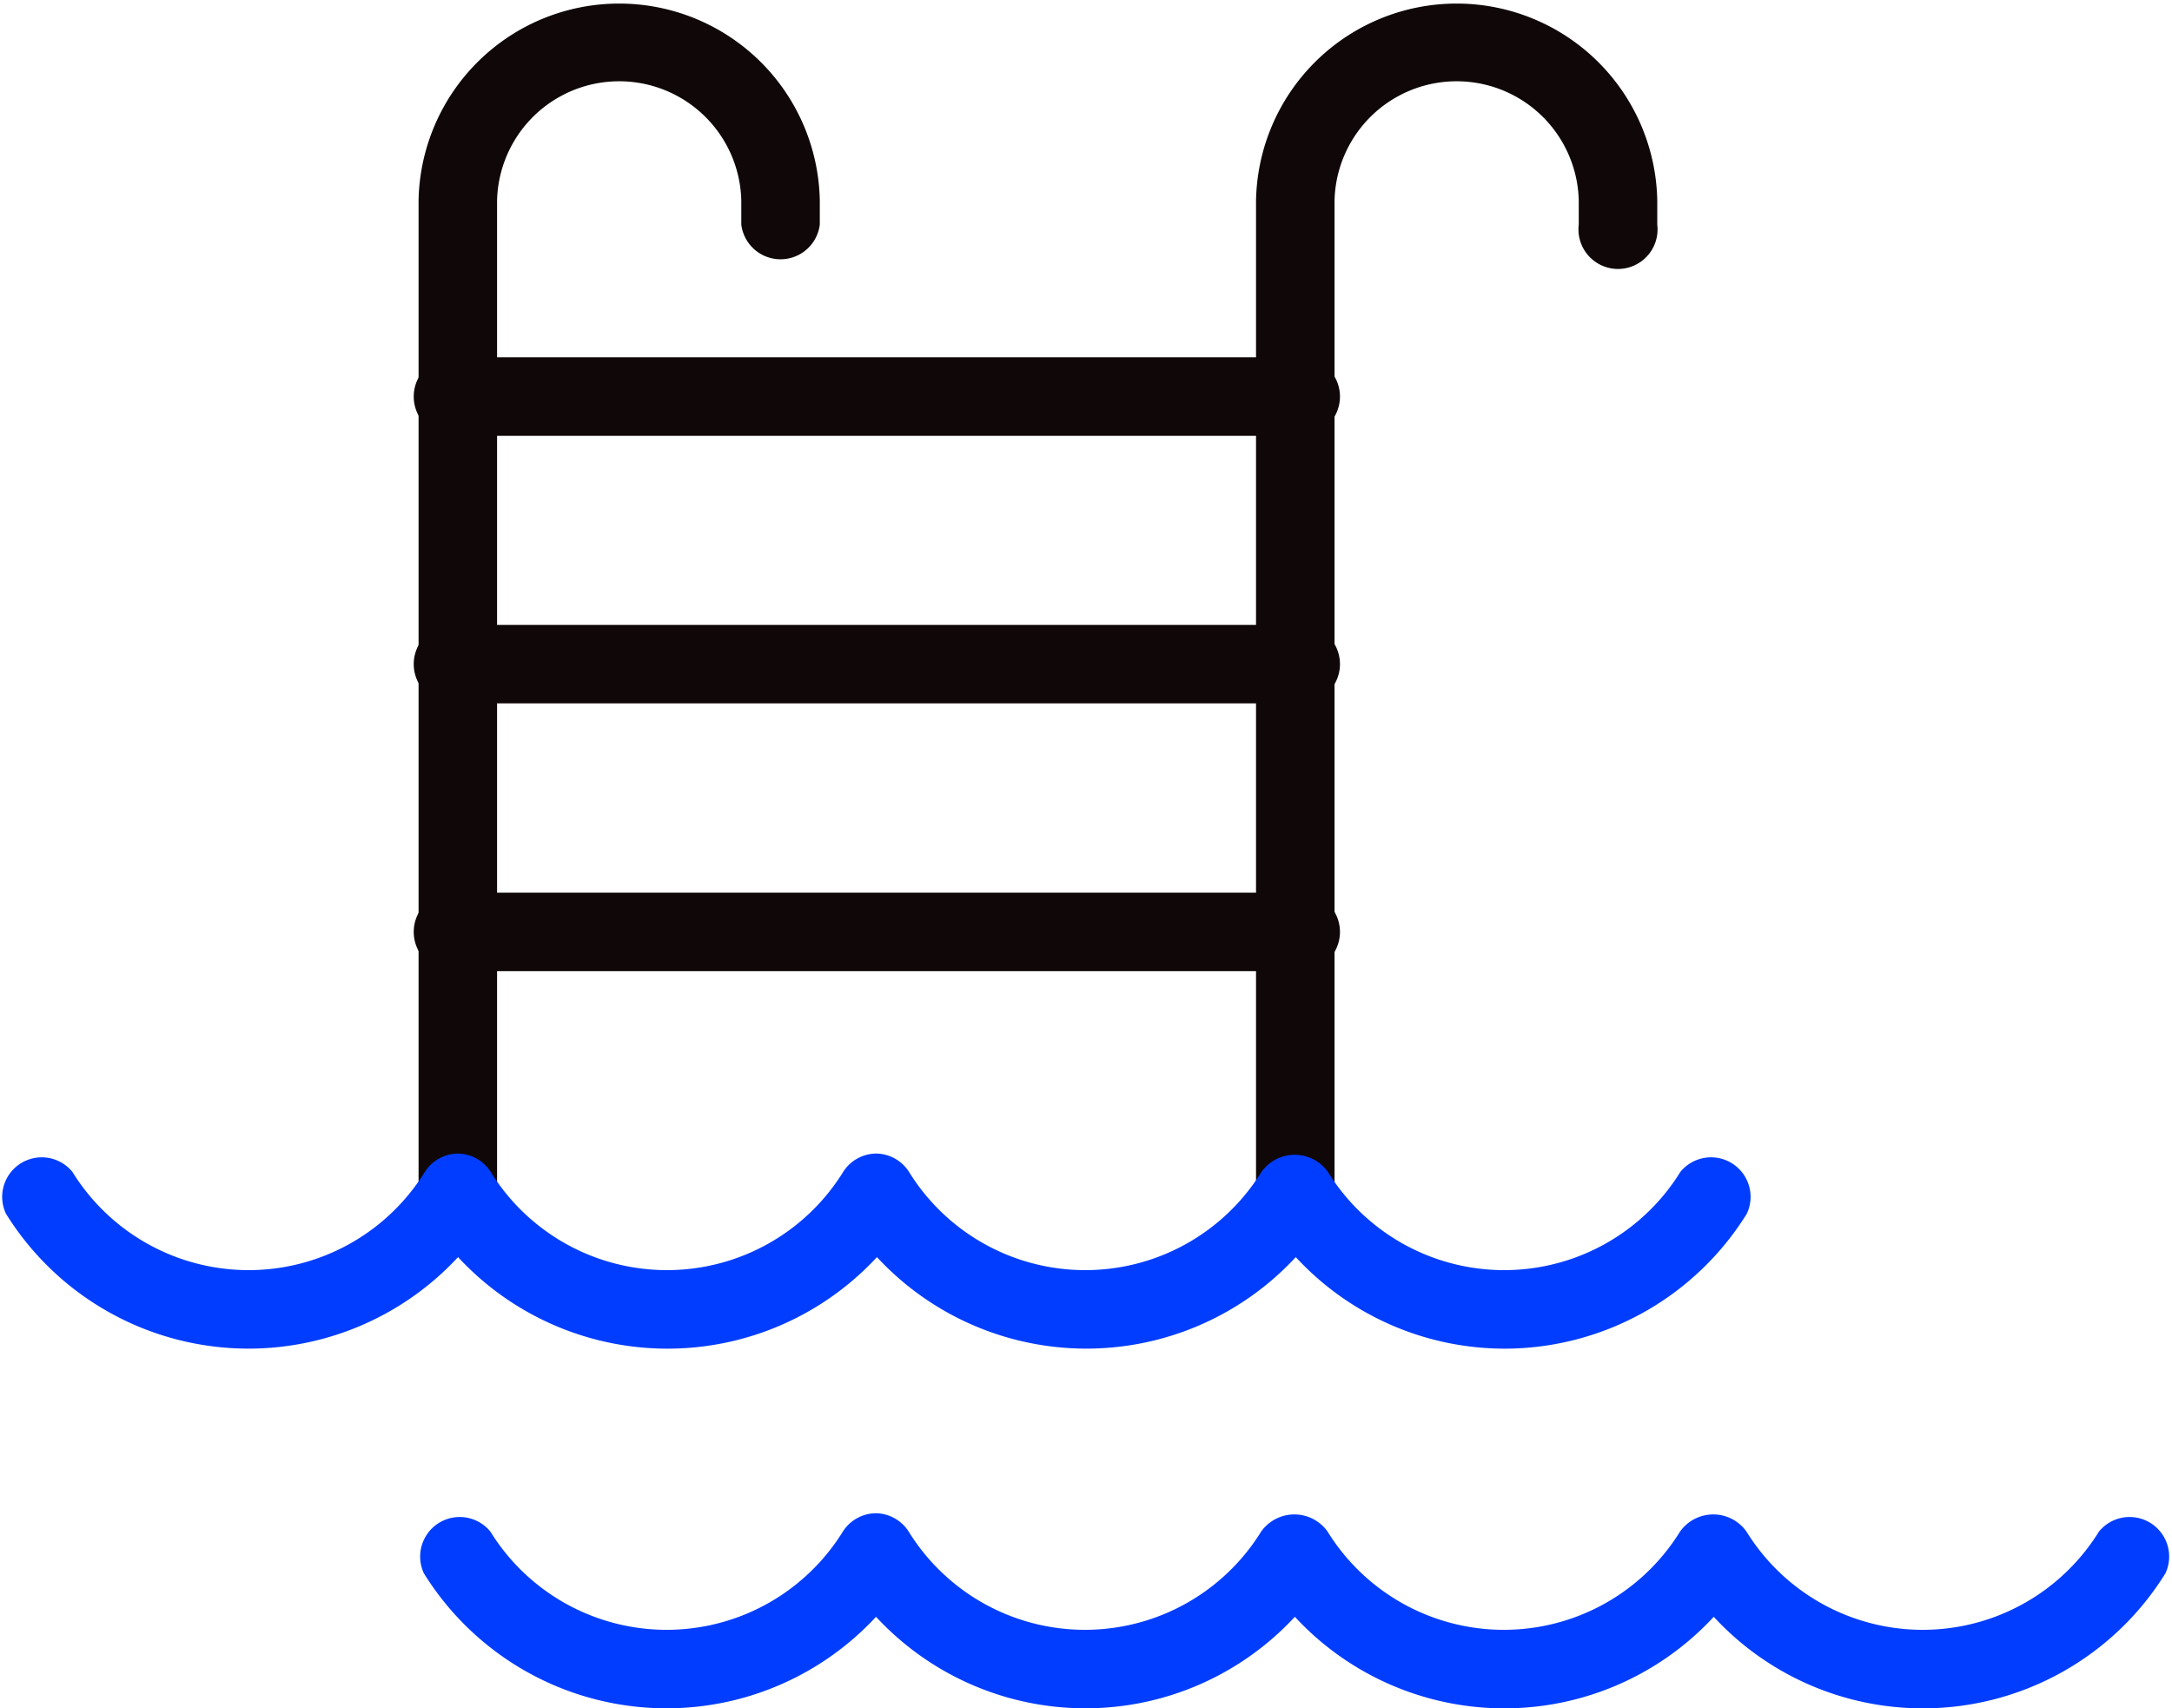
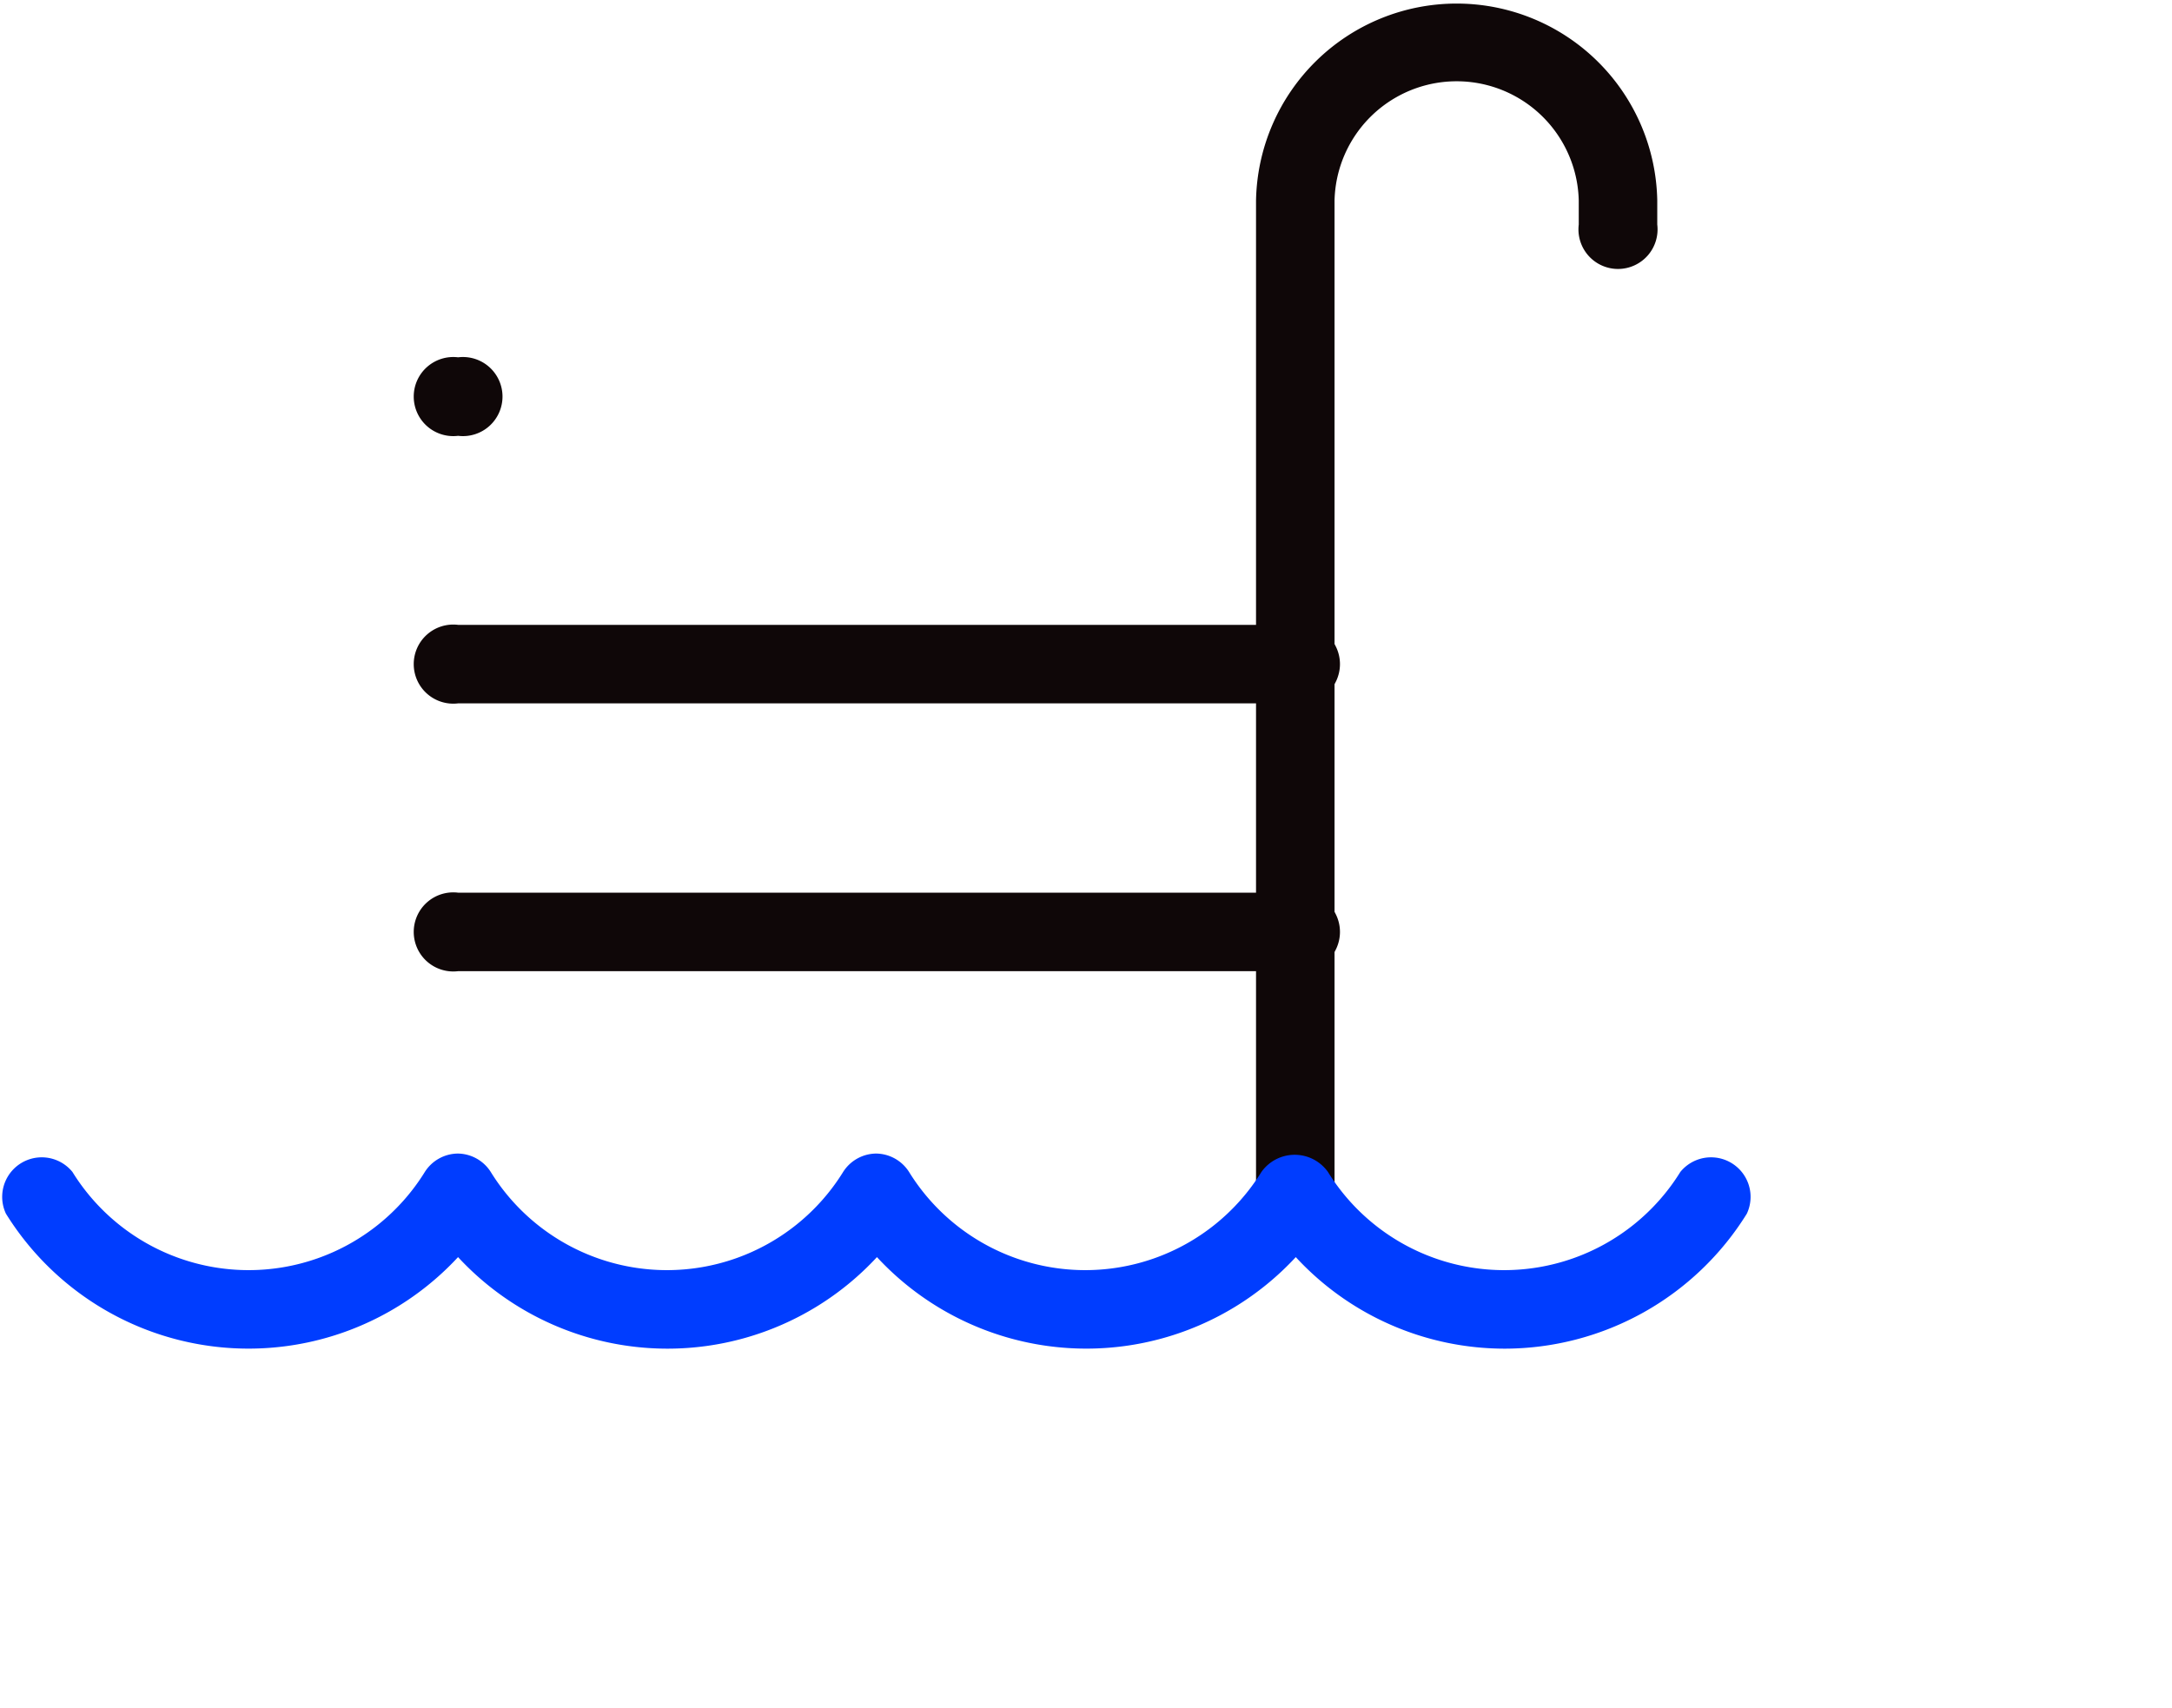
<svg xmlns="http://www.w3.org/2000/svg" width="32.951" height="25.918" viewBox="0 0 32.951 25.918">
  <g id="Groupe_118" data-name="Groupe 118" transform="translate(-121.25 -143.394)">
    <g id="Groupe_99" data-name="Groupe 99" transform="translate(127.604 143.394)">
      <g id="Groupe_98" data-name="Groupe 98" transform="translate(0 0)">
        <g id="Groupe_97" data-name="Groupe 97">
-           <path id="Tracé_604" data-name="Tracé 604" d="M161.863,162.086a.6.6,0,0,1-.6-.6V146.437a3.044,3.044,0,0,1,6.087,0v.364a.6.6,0,0,1-1.191,0v-.364a1.853,1.853,0,0,0-3.705,0V161.49A.6.6,0,0,1,161.863,162.086Z" transform="translate(-161.267 -143.394)" fill="#0f0708" />
-         </g>
+           </g>
      </g>
    </g>
    <g id="Groupe_102" data-name="Groupe 102" transform="translate(140.31 143.394)">
      <g id="Groupe_101" data-name="Groupe 101" transform="translate(0 0)">
        <g id="Groupe_100" data-name="Groupe 100">
          <path id="Tracé_605" data-name="Tracé 605" d="M241.872,162.086a.6.6,0,0,1-.6-.6V146.437a3.044,3.044,0,0,1,6.087,0v.364a.6.6,0,1,1-1.191,0v-.364a1.853,1.853,0,0,0-3.705,0V161.49A.6.6,0,0,1,241.872,162.086Z" transform="translate(-241.277 -143.394)" fill="#0f0708" />
        </g>
      </g>
    </g>
    <g id="Groupe_105" data-name="Groupe 105" transform="translate(127.604 148.811)">
      <g id="Groupe_104" data-name="Groupe 104" transform="translate(0 0)">
        <g id="Groupe_103" data-name="Groupe 103">
-           <path id="Tracé_606" data-name="Tracé 606" d="M174.568,178.7H161.863a.6.6,0,1,1,0-1.191h12.705a.6.6,0,1,1,0,1.191Z" transform="translate(-161.267 -177.505)" fill="#0f0708" />
+           <path id="Tracé_606" data-name="Tracé 606" d="M174.568,178.7H161.863a.6.6,0,1,1,0-1.191a.6.6,0,1,1,0,1.191Z" transform="translate(-161.267 -177.505)" fill="#0f0708" />
        </g>
      </g>
    </g>
    <g id="Groupe_108" data-name="Groupe 108" transform="translate(127.604 152.874)">
      <g id="Groupe_107" data-name="Groupe 107" transform="translate(0 0)">
        <g id="Groupe_106" data-name="Groupe 106">
          <path id="Tracé_607" data-name="Tracé 607" d="M174.568,204.282H161.863a.6.6,0,1,1,0-1.191h12.705a.6.6,0,1,1,0,1.191Z" transform="translate(-161.267 -203.091)" fill="#0f0708" />
        </g>
      </g>
    </g>
    <g id="Groupe_111" data-name="Groupe 111" transform="translate(127.604 156.937)">
      <g id="Groupe_110" data-name="Groupe 110" transform="translate(0 0)">
        <g id="Groupe_109" data-name="Groupe 109">
          <path id="Tracé_608" data-name="Tracé 608" d="M174.568,229.868H161.863a.6.6,0,1,1,0-1.191h12.705a.6.6,0,1,1,0,1.191Z" transform="translate(-161.267 -228.677)" fill="#0f0708" />
        </g>
      </g>
    </g>
    <g id="Groupe_114" data-name="Groupe 114" transform="translate(121.25 160.895)">
      <g id="Groupe_113" data-name="Groupe 113" transform="translate(0 0)">
        <g id="Groupe_112" data-name="Groupe 112">
          <path id="Tracé_609" data-name="Tracé 609" d="M144.086,256.562a4.314,4.314,0,0,1-3.178-1.389,4.329,4.329,0,0,1-6.354,0,4.329,4.329,0,0,1-6.355,0,4.332,4.332,0,0,1-6.859-.659.6.6,0,0,1,1.009-.633,3.143,3.143,0,0,0,5.346,0,.6.6,0,0,1,.5-.279h0a.6.6,0,0,1,.5.279,3.143,3.143,0,0,0,5.346,0,.6.6,0,0,1,.5-.279h0a.6.6,0,0,1,.5.279,3.143,3.143,0,0,0,5.346,0,.619.619,0,0,1,1.009,0,3.143,3.143,0,0,0,5.346,0,.6.6,0,0,1,1.009.633A4.328,4.328,0,0,1,144.086,256.562Z" transform="translate(-121.25 -253.602)" fill="#003dff" />
        </g>
      </g>
    </g>
    <g id="Groupe_117" data-name="Groupe 117" transform="translate(127.591 166.352)">
      <g id="Groupe_116" data-name="Groupe 116" transform="translate(0)">
        <g id="Groupe_115" data-name="Groupe 115">
-           <path id="Tracé_610" data-name="Tracé 610" d="M184.02,290.926a4.315,4.315,0,0,1-3.178-1.389,4.329,4.329,0,0,1-6.355,0,4.329,4.329,0,0,1-6.354,0,4.332,4.332,0,0,1-6.859-.659.6.6,0,0,1,1.009-.633,3.143,3.143,0,0,0,5.346,0,.6.6,0,0,1,.5-.279h0a.6.6,0,0,1,.5.279,3.143,3.143,0,0,0,5.346,0,.618.618,0,0,1,1.009,0,3.143,3.143,0,0,0,5.346,0,.618.618,0,0,1,1.009,0,3.143,3.143,0,0,0,5.346,0,.6.6,0,0,1,1.009.633A4.328,4.328,0,0,1,184.02,290.926Z" transform="translate(-161.184 -287.966)" fill="#003dff" />
-         </g>
+           </g>
      </g>
    </g>
  </g>
</svg>